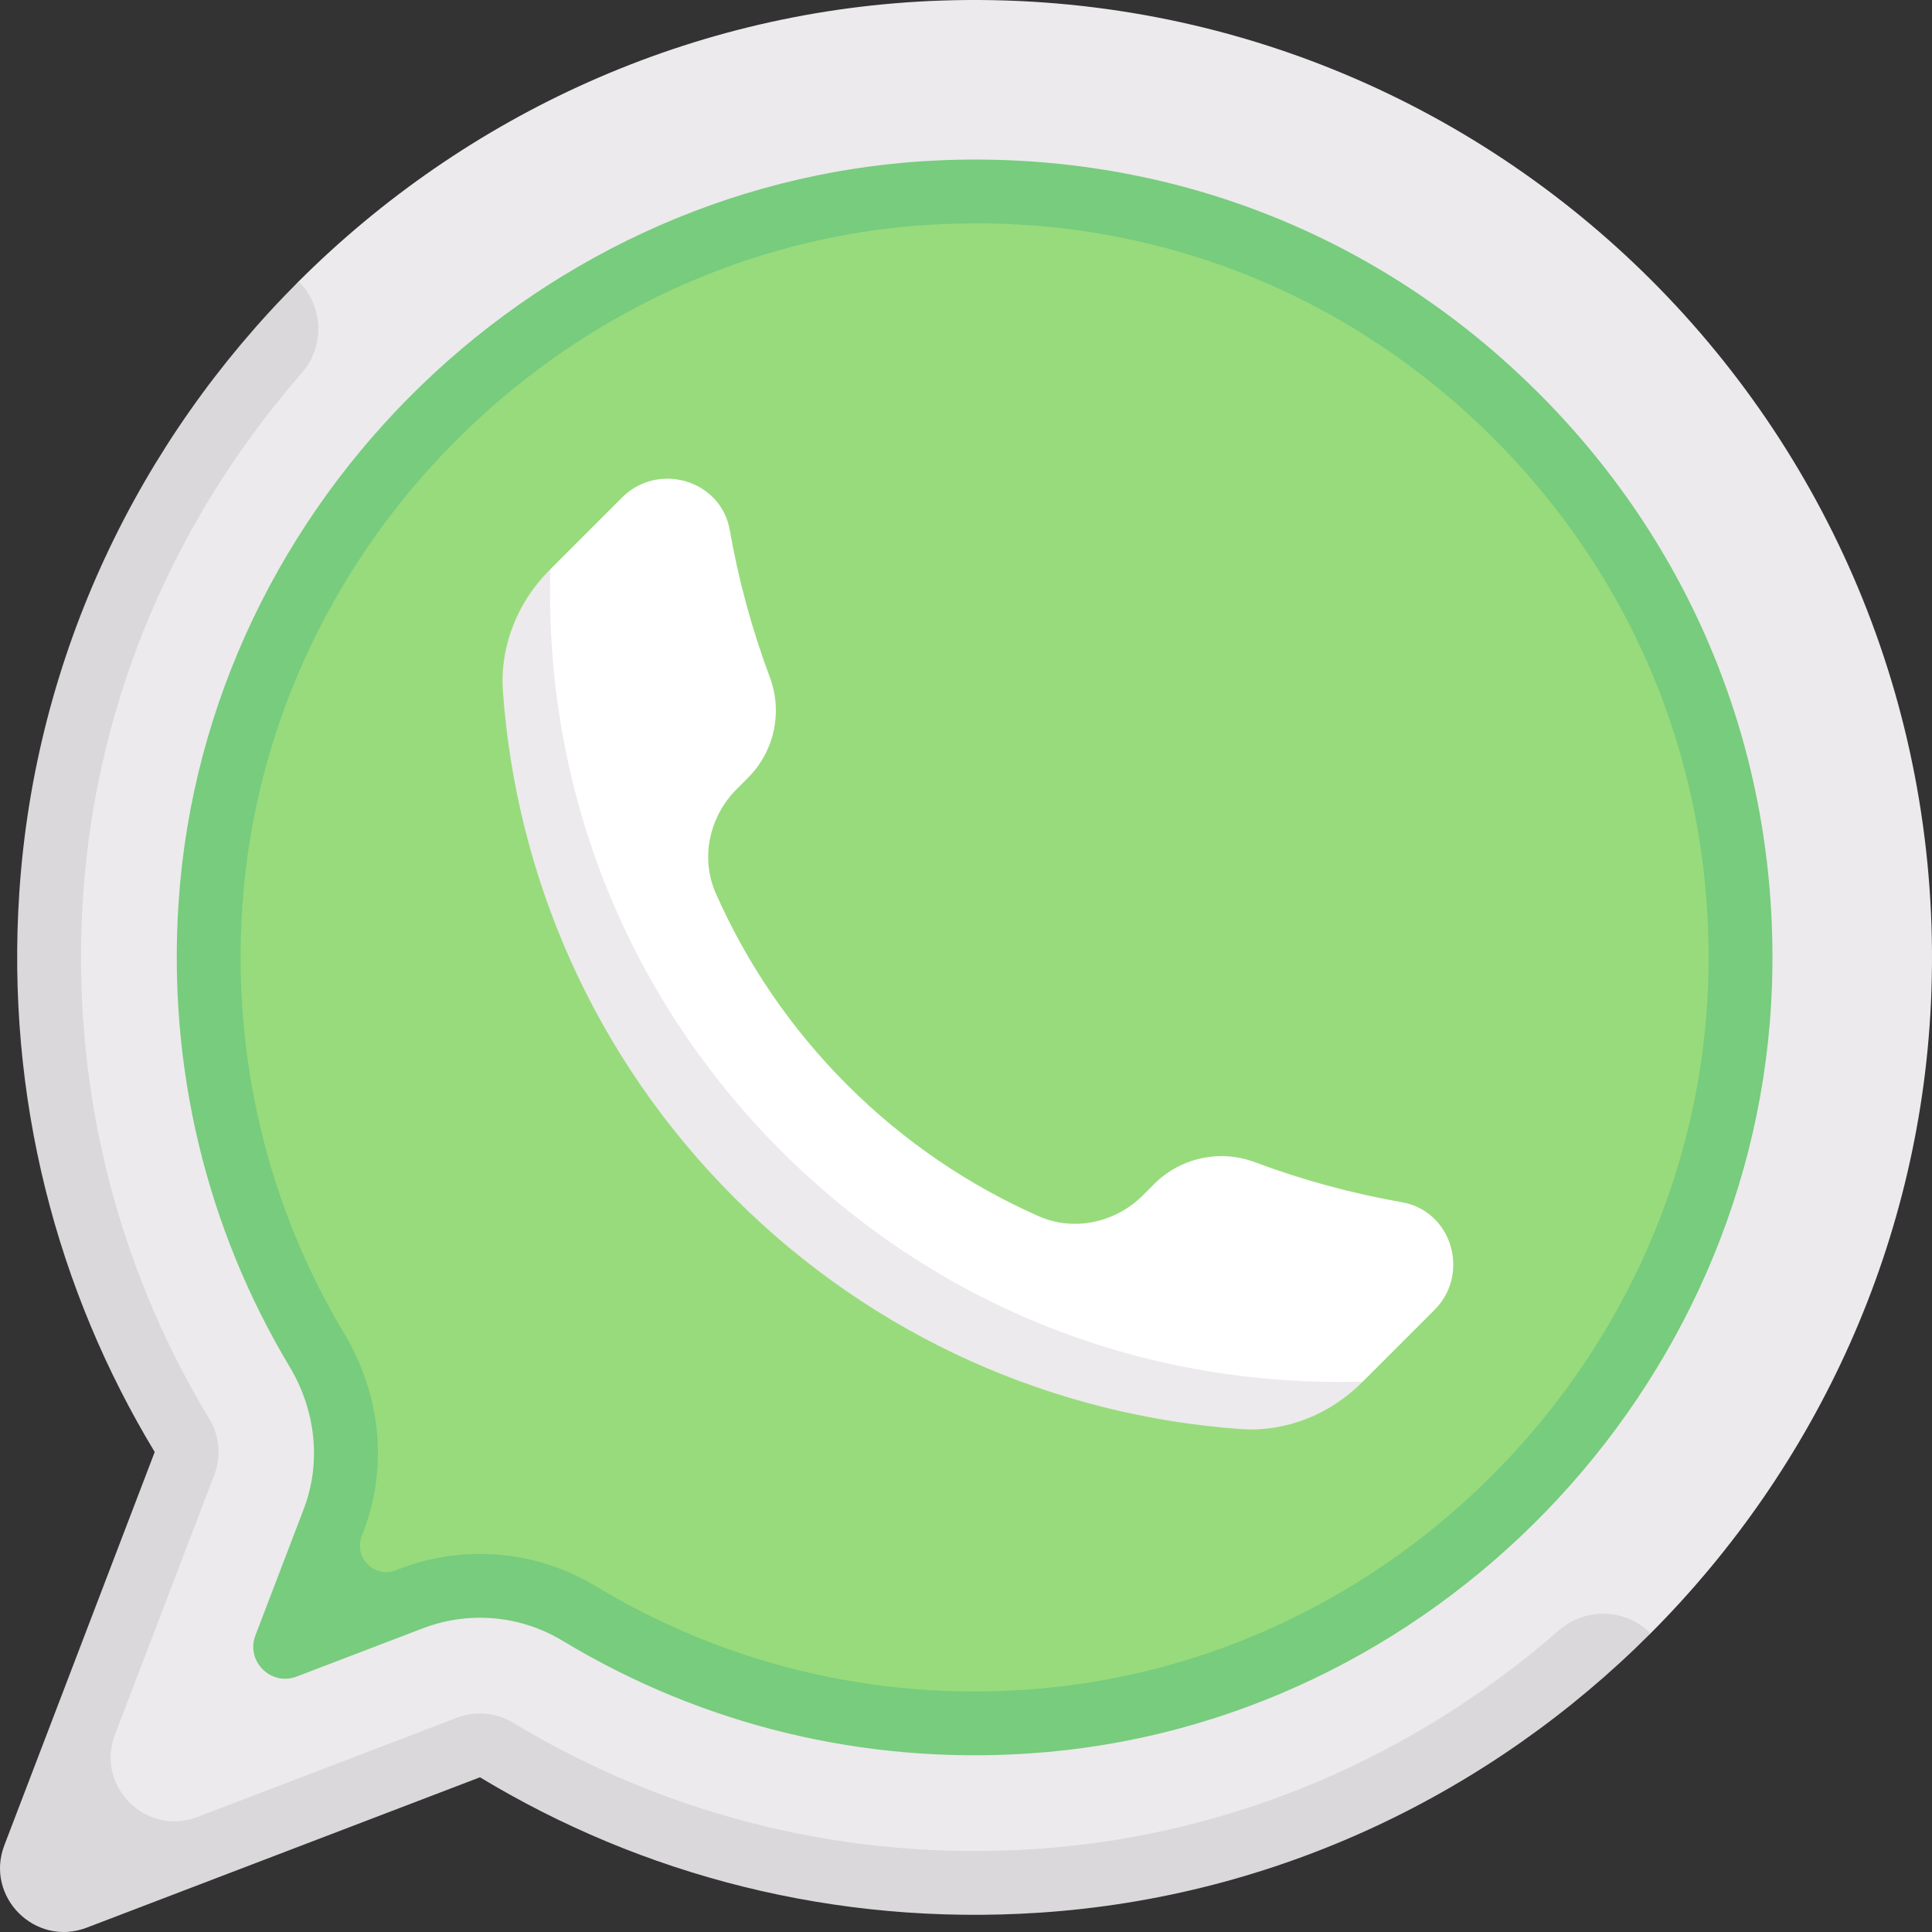
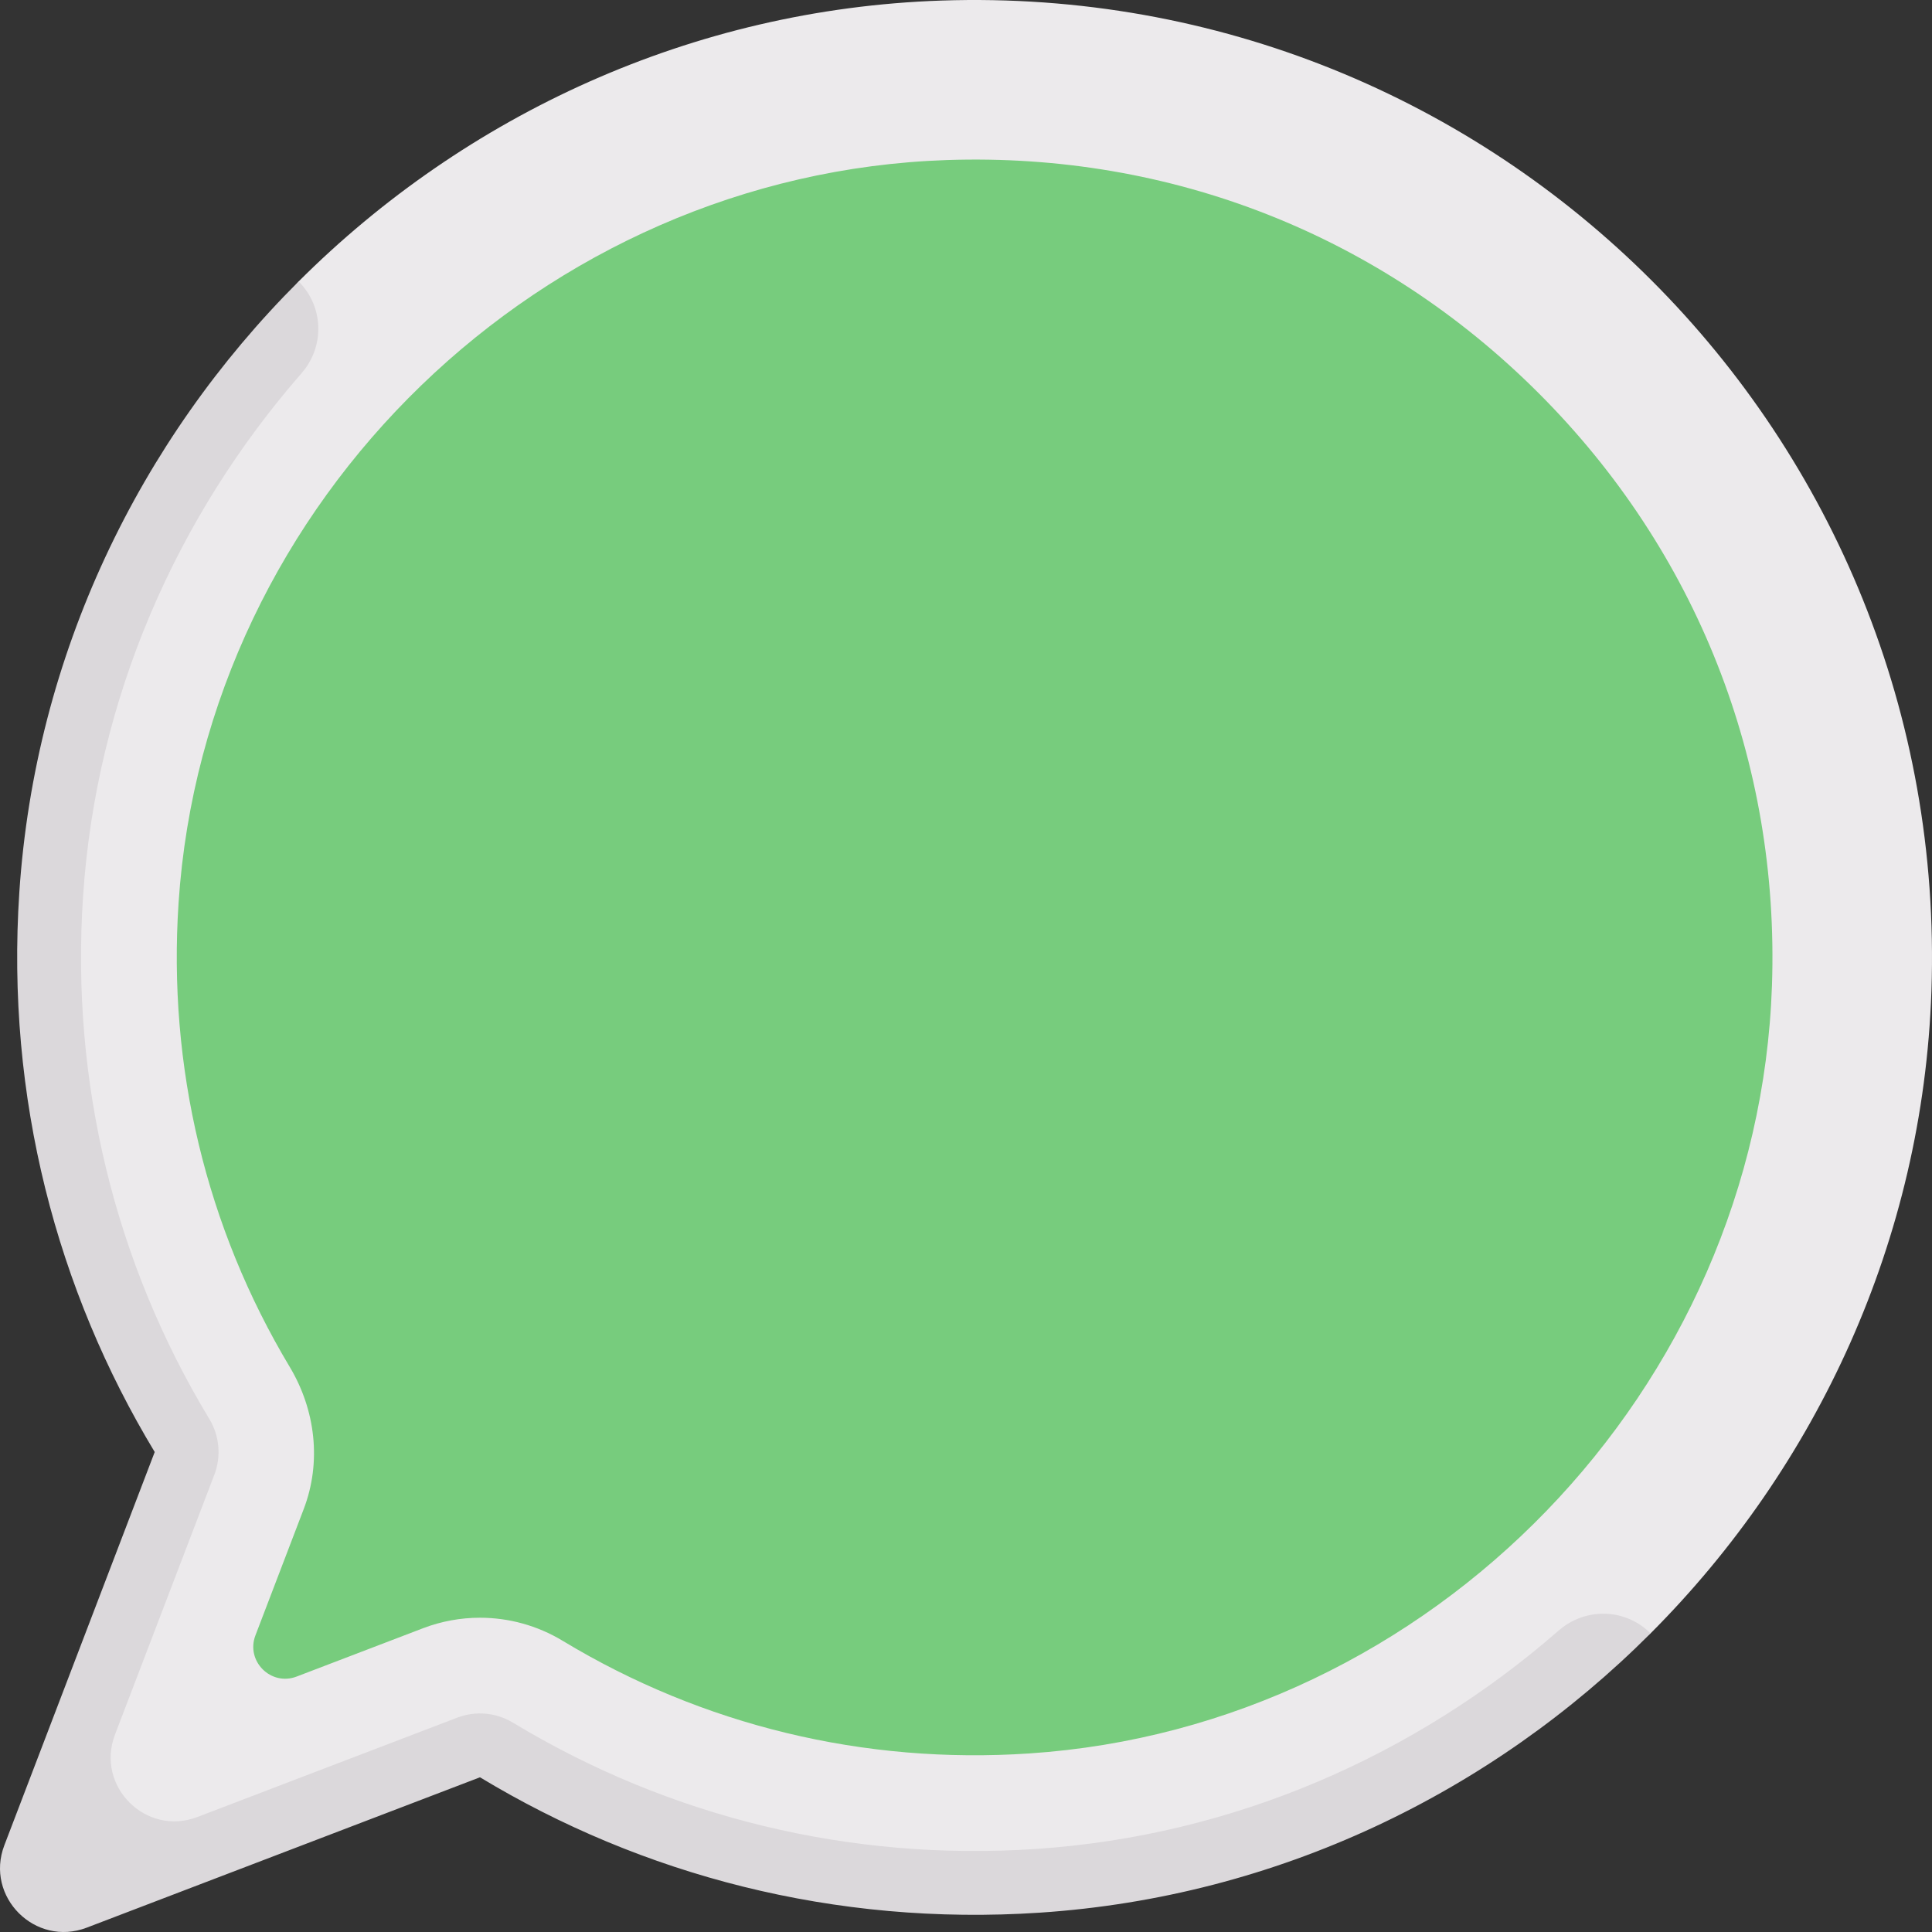
<svg xmlns="http://www.w3.org/2000/svg" id="Capa_1" enable-background="new 0 0 512 512" height="512" viewBox="0 0 512 512" width="512">
  <rect x="0" y="0" width="512" height="512" fill="#333333" stroke="none" />
  <g>
    <path d="m249.414.151c-65.944 2.246-126.096 30.319-170.275 74.434 0 0-58.605 76.978-67.075 162.335-5.39 54.317 13.208 104.437 39.095 147.258l-42.353 104.254 14.335 14.335 106.859-40.399c42.82 25.887 91.104 42.383 145.569 38.769 62.898-4.173 161.836-68.266 161.836-68.266 44.121-44.18 72.199-104.336 74.445-170.286 5.009-147.133-115.302-267.444-262.436-262.434z" fill="#eceaec" />
    <path d="m67.695 433.384c-2.611 6.83 4.091 13.531 10.921 10.92l33.479-12.802c4.889-1.867 10.002-2.788 15.106-2.788 7.615 0 15.189 2.057 21.879 6.095 37.142 22.449 79.909 32.802 123.691 29.87 106.718-7.082 193.168-96.485 196.819-203.533 2.015-59.326-19.93-115.06-61.812-156.935-41.876-41.874-97.42-63.831-156.928-61.795-107.049 3.646-196.447 90.096-203.525 196.814-2.889 43.51 7.287 86.017 29.442 122.991 6.849 11.431 8.486 25.233 3.727 37.681z" fill="#77cc7d" />
-     <path d="m95.847 407.109c-2.162 5.653 3.384 11.2 9.037 9.038l1.165-.445c6.789-2.589 13.9-3.902 21.152-3.902 10.787 0 21.375 2.949 30.617 8.528 34.202 20.673 73.615 30.204 113.821 27.475 98.17-6.512 177.69-88.754 181.043-187.234 1.858-54.594-18.336-105.876-56.865-144.393-38.53-38.538-89.844-58.843-144.389-56.853-98.475 3.353-180.713 82.869-187.221 181.027-2.668 40.049 6.698 79.182 27.074 113.173 9.713 16.234 11.546 35.337 5.013 52.418z" fill="#98db7c" />
    <path d="m437.371 432.821c-6.632-6.632-17.23-6.888-24.296-.72-37.839 33.031-86.02 54.406-138.629 57.897-48.986 3.266-96.898-8.325-138.5-33.471l-.002-.001c-4.46-2.699-9.916-3.189-14.785-1.327l-68.844 26.324c-13.661 5.223-27.064-8.179-21.841-21.84l26.326-68.854c1.859-4.863 1.373-10.312-1.317-14.769l-.006-.011c-25.15-41.606-36.729-89.498-33.467-138.5 3.489-52.612 24.868-100.796 57.904-138.638 6.169-7.065 5.898-17.648-.734-24.281l-.041-.045c-42.209 42.149-69.841 98.943-74.015 161.846-3.613 54.465 9.988 105.546 35.875 148.367l-39.844 104.206c-5.223 13.661 8.18 27.064 21.841 21.841l104.206-39.844c42.82 25.887 93.902 39.488 148.367 35.874 62.902-4.173 119.686-31.794 161.836-74.003z" fill="#dbd8db" />
-     <path d="m305.857 313.789-2.996 2.996c-7.248 7.248-18.248 9.661-27.622 5.513-18.398-8.143-35.644-19.707-50.737-34.8s-26.658-32.339-34.8-50.737c-4.149-9.374-1.736-20.373 5.513-27.622l2.996-2.996c6.999-6.999 9.268-17.426 5.797-26.695-4.755-12.697-8.288-25.745-10.609-38.966-2.335-13.302-18.988-18.186-28.538-8.636l-19.02 19.02-8.091 27.947c3.534 48.875 23.946 96.751 61.316 134.121s85.247 57.782 134.121 61.316l27.942-8.087 19.024-19.024c9.55-9.55 4.667-26.202-8.636-28.538-13.221-2.321-26.269-5.854-38.966-10.609-9.268-3.471-19.695-1.201-26.694 5.797z" fill="#fff" />
-     <path d="m328.721 378.716c11.985.867 23.711-3.856 32.209-12.353l.2-.2-2.398.041c-57.608.95-111.244-20.735-151.723-61.214-40.479-40.483-62.217-94.362-61.21-151.719l.041-2.406-.204.204c-8.497 8.497-13.219 20.223-12.353 32.209 3.534 48.875 23.946 96.751 61.316 134.121 37.371 37.371 85.248 57.783 134.122 61.317z" fill="#eceaec" />
  </g>
</svg>